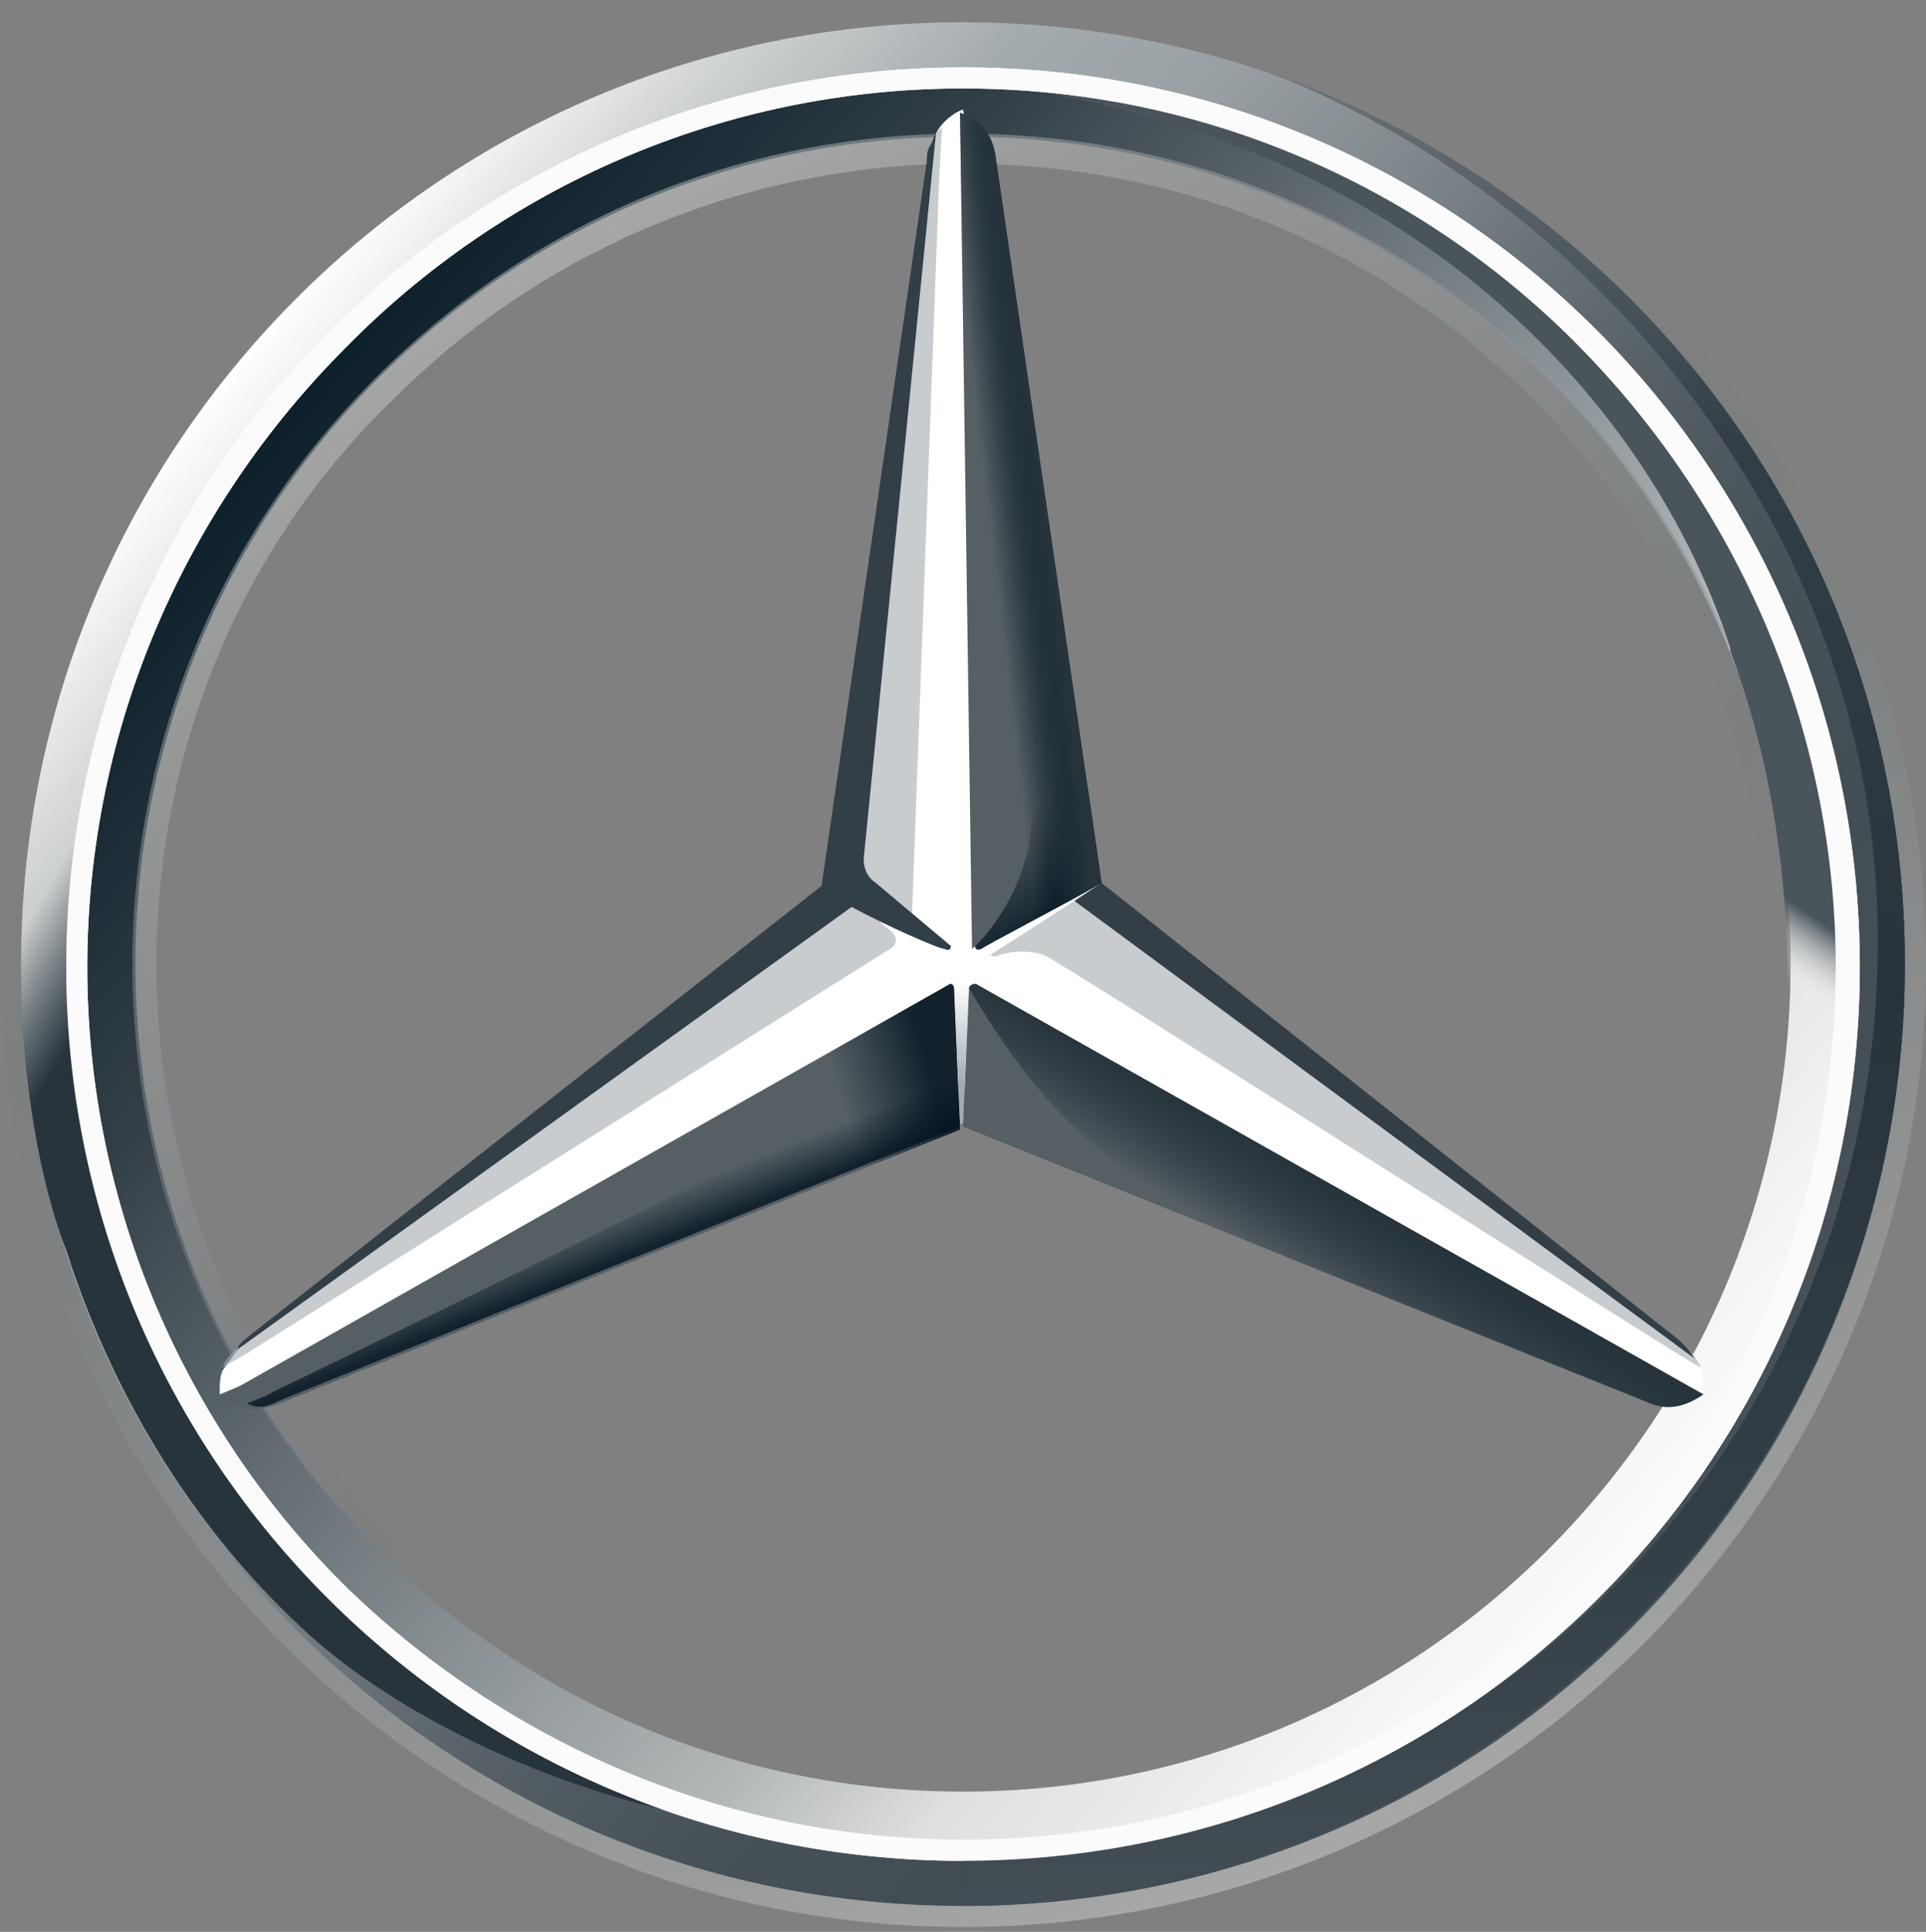
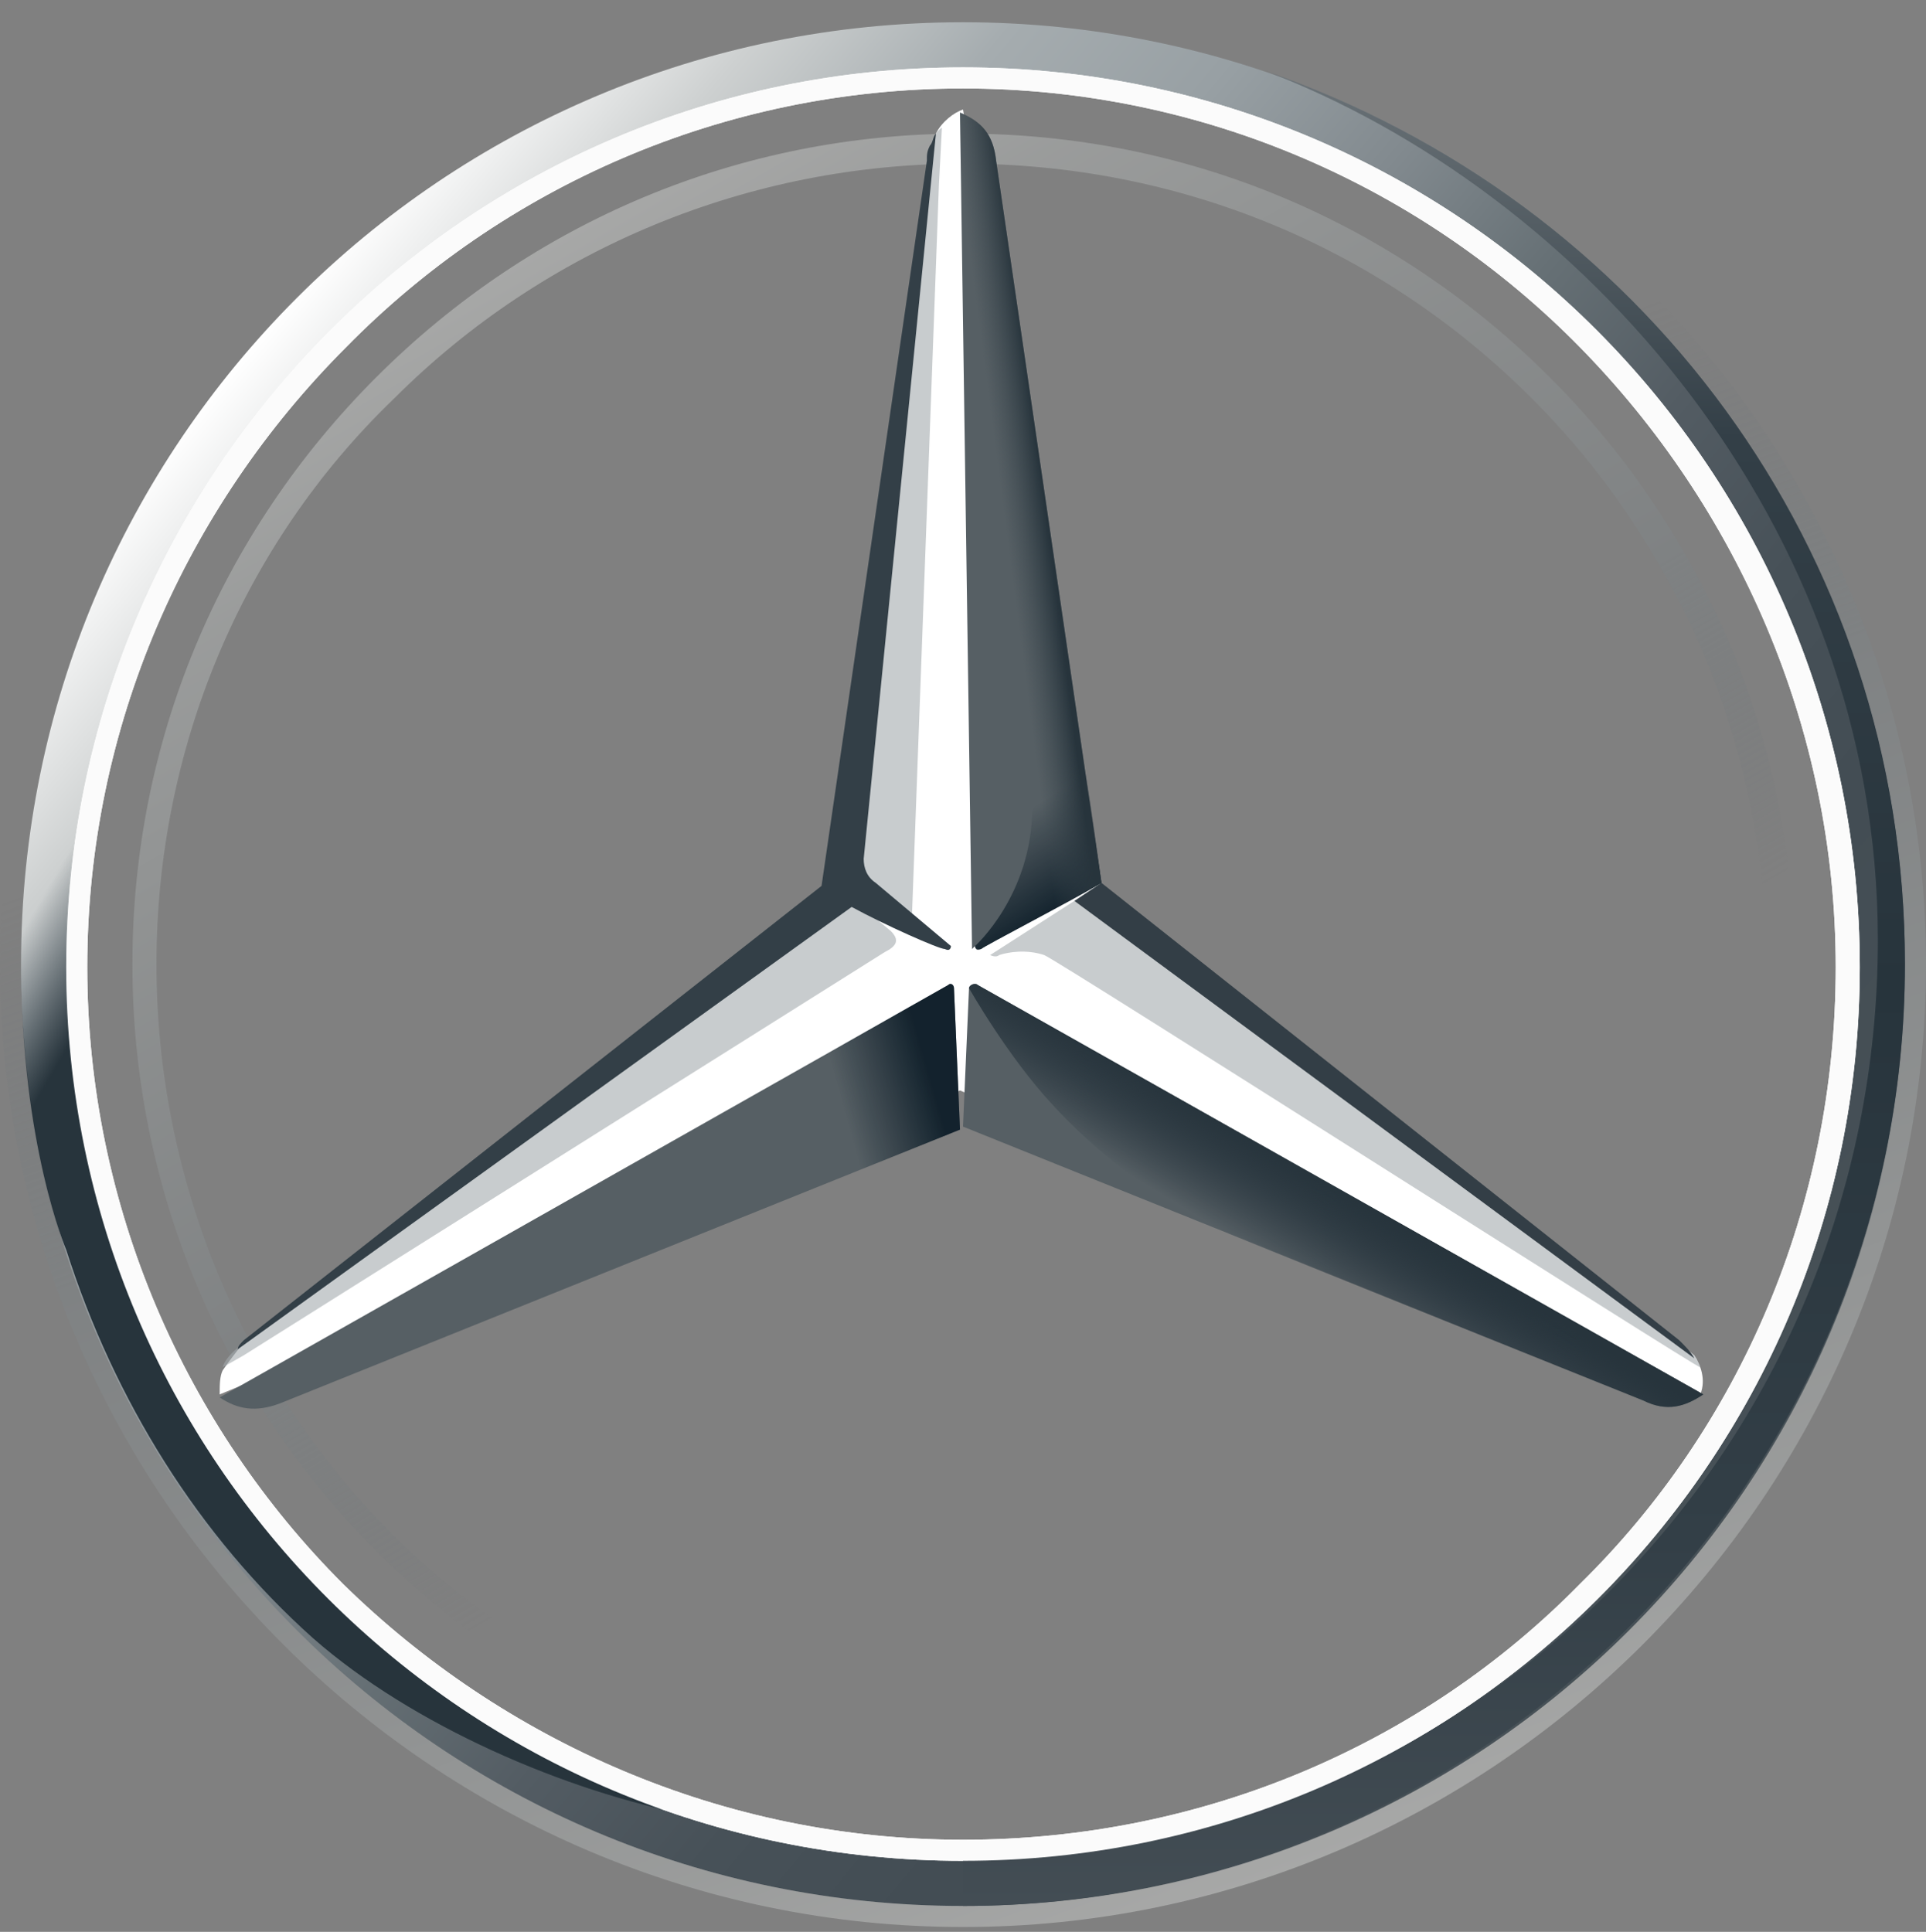
<svg xmlns="http://www.w3.org/2000/svg" width="320" height="321" viewBox="0 0 320 321" fill="none">
  <rect x="0" y="0" width="320" height="321" fill="#808080" stroke="none" />
  <g clip-path="url(#clip0_2353_355)">
    <path d="M316.5 160.198C316.5 246.698 246.5 316.698 160 316.698C73.5 316.698 3.5 246.698 3.5 160.198C3.5 73.698 73.5 3.698 160 3.698C246.5 3.698 316.5 73.698 316.5 160.198ZM160 13.198C78.5 13.198 13 78.698 13 160.198C13 241.698 79 307.198 160 307.198C241.5 307.198 307 241.198 307 160.198C307 78.698 241.5 13.198 160 13.198Z" fill="url(#paint0_linear_2353_355)" />
-     <path d="M160 13.198C78.5 13.198 13 78.698 13 160.198C13 241.698 79 307.198 160 307.198C241.5 307.198 307 241.198 307 160.198C307 78.698 241.5 13.198 160 13.198ZM160 297.698C84 297.698 22.5 236.198 22.5 160.198C22.5 84.198 84 22.698 160 22.698C236 22.698 297.5 84.198 297.5 160.198C297.5 236.198 236 297.698 160 297.698Z" fill="url(#paint1_linear_2353_355)" />
    <path opacity="0.4" d="M160 316.698C246.5 316.698 316.5 246.698 316.5 160.198C316.5 73.698 246.5 3.698 160 3.698C73.5 3.698 3.5 73.698 3.5 160.198C3.5 246.698 73.5 316.698 160 316.698ZM160 0.198C248 0.198 320 72.198 320 160.198C320 248.198 248 320.198 160 320.198C72 320.198 0 248.198 0 160.198C0 72.198 72 0.198 160 0.198Z" fill="url(#paint2_linear_2353_355)" />
    <path d="M11 160.698C11 78.698 77.5 11.198 160 11.198C242.5 11.198 309 78.198 309 160.698C309 242.698 242.5 309.198 160 309.198C77.5 309.198 11 242.698 11 160.698ZM57.5 57.698C31 84.198 14.5 120.698 14.5 160.698C14.5 200.698 31 237.198 57 263.198C83.5 289.198 120 305.698 160 305.698C200 305.698 236.5 289.698 262.5 263.198C289 237.198 305 200.698 305 160.698C305 120.698 288.5 84.198 262.5 57.698C236.5 31.198 200 14.698 160 14.698C120 14.698 83.5 31.198 57.5 57.698Z" fill="white" />
    <path opacity="0.4" d="M160 298.198C123 298.198 88.5 283.698 62.5 257.698C36.5 231.698 22 197.198 22 160.198C22 123.198 36.5 88.698 62.5 62.698C88.5 36.698 123 22.198 160 22.198C197 22.198 231.5 36.698 257.5 62.698C283.5 88.698 298 123.198 298 160.198C298 197.198 283.5 231.698 257.5 257.698C231.5 283.698 197 298.198 160 298.198ZM160 294.198C195.5 294.198 229.5 280.198 254.5 255.198C280 229.698 293.5 196.198 293.5 160.698C293.5 125.198 279.5 91.198 254.5 66.198C229 40.698 195.5 27.198 160 27.198C124.5 27.198 90.5 41.198 65.5 66.198C40 90.698 26 124.698 26 160.198C26 195.698 40 229.698 65 254.698C90.5 280.198 124.5 294.198 160 294.198Z" fill="url(#paint3_linear_2353_355)" />
    <path d="M281.5 225.198C279 223.198 182.5 146.698 182.5 146.698L160 18.198C158.5 18.698 156.5 20.198 155.5 22.198L139.5 147.198L40 223.698C40 223.698 38 226.198 37 227.698C36.5 228.698 36.5 230.198 36.5 231.698L159.5 181.198L282.5 231.698C283.5 229.198 282.5 226.698 281.5 225.198Z" fill="white" />
    <path d="M161 164.198L160 187.198L273 232.698C277 234.698 280 233.698 283 231.698L162.5 163.698C162 163.198 161 163.698 161 164.198Z" fill="#565F64" />
    <path d="M161 164.198C161 164.198 167.5 175.698 175 183.698C185.5 195.198 199.5 203.198 199.5 203.198L273 232.698C277 234.698 280 233.698 283 231.698L162.5 163.698C162 163.198 161 163.698 161 164.198Z" fill="url(#paint4_linear_2353_355)" />
    <path d="M282.5 227.198C282.5 226.698 282 226.198 281.5 225.198L178.5 149.698L164.5 158.698C164.5 158.698 165.5 159.198 166 158.698C167.5 158.198 170.5 157.698 173.5 158.698C176 159.698 282.5 227.698 282.5 227.198C282.5 227.698 282.5 227.698 282.5 227.198Z" fill="#A4AAAE" fill-opacity="0.6" />
    <path d="M279 222.698L183 146.698L178.5 149.698L281.5 225.698C281 224.698 280 223.698 279 222.698Z" fill="#333E46" />
    <path d="M162.5 156.698L162 157.198C162 157.198 162 158.198 163 157.698C163.5 157.198 178 149.698 183 146.698L165.5 26.698C165 22.198 163 20.198 159.5 18.698L161.5 157.698L162.5 156.698Z" fill="#565F64" />
    <path d="M154 26.698V33.198L143 143.698C143 145.198 143.5 146.698 145 147.698L151.5 152.698L156 30.698L156.5 21.198C155 22.198 154.5 24.198 154 26.698ZM148 154.698L142 149.698L40.5 223.198C40.5 223.198 37.5 225.198 37 227.198L40.5 225.198L147 158.198C149 157.198 149.5 156.198 148 154.698Z" fill="#A4AAAE" fill-opacity="0.6" />
    <path d="M158.5 164.198C158.5 163.698 158 163.198 157.5 163.698L36.5 232.198C39.5 234.198 42.5 234.698 46.5 233.198L159.5 187.698L158.5 164.198Z" fill="#565F64" />
    <path d="M162 157.198C162 157.198 162 157.698 162.5 157.698H163C163.5 157.198 178 149.698 183 146.698L181 132.198L165.5 26.698C165.5 24.698 165 23.198 164 22.198C164 22.198 171.5 123.198 171.5 134.198C171.5 148.698 162 157.198 162 157.198Z" fill="url(#paint5_linear_2353_355)" />
    <path d="M158.5 164.198C158.5 163.698 158 163.198 157.5 163.698L36.5 232.198C39.5 234.198 42.5 234.698 46.5 233.198L159.5 187.698L158.5 164.198Z" fill="url(#paint6_linear_2353_355)" fill-opacity="0.8" />
-     <path opacity="0.8" d="M46.5 232.698L159.5 187.198L158.5 165.198C156.5 171.198 153 177.698 143.5 182.698C136.5 186.698 69.5 219.698 45.5 231.198C44 232.198 42 232.698 41 233.198C43 234.198 44.5 233.698 46.5 232.698Z" fill="url(#paint7_linear_2353_355)" />
-     <path d="M162.5 156.698L162 157.198C162 157.198 162 158.198 163 157.698C163.5 157.198 178 149.698 183 146.698L165.5 26.698C165 22.198 163 20.198 159.5 18.698L161.5 157.698L162.5 156.698Z" fill="url(#paint8_linear_2353_355)" />
    <path d="M162.5 156.698L162 157.198C162 157.198 162 158.198 163 157.698C163.5 157.198 178 149.698 183 146.698L165.5 26.698C165 22.198 163 20.198 159.5 18.698L161.5 157.698L162.5 156.698Z" fill="url(#paint9_linear_2353_355)" />
    <path d="M25.5 222.198C22 214.198 2 175.198 24 100.198H15.5C11 115.198 7.5 124.198 5.5 137.698C5.5 137.698 4.5 142.698 4 148.198C3.5 153.698 3.5 156.698 3.5 160.198C3.5 190.198 11 207.698 11 207.698C19 232.698 33 255.198 52 272.198C68.5 286.698 94 297.698 115 301.698C111.5 301.198 51.5 275.698 25.5 222.198Z" fill="url(#paint10_linear_2353_355)" />
-     <path d="M162 163.198H157.5C158 163.198 158.5 163.198 158.5 163.698L159.5 186.698H160L161 163.698C161 163.198 161.5 162.698 162 163.198Z" fill="url(#paint11_linear_2353_355)" />
    <path d="M210 11.698C262.5 31.698 312 86.698 312 156.198C312 240.198 245 308.698 160 308.698V316.698C245 316.698 316.5 246.698 316.5 160.198C316.5 91.198 272.5 33.198 210 11.698Z" fill="url(#paint12_linear_2353_355)" />
-     <path d="M294 101.198C259 20.698 180 16.198 175.5 15.698H175C235.5 26.698 274 66.198 287.5 107.698V108.198C293.5 124.198 296.5 141.198 297 159.698C297.5 177.198 293.5 196.698 286 214.698C285.5 217.198 285 220.198 284.5 220.198H292.5C316.5 175.198 306 129.698 294 101.198Z" fill="url(#paint13_linear_2353_355)" />
    <path d="M11 160.698C11 78.698 77.5 11.198 160 11.198C242.5 11.198 309 78.198 309 160.698C309 242.698 242.5 309.198 160 309.198C77.5 309.198 11 242.698 11 160.698ZM57.5 57.698C31 84.198 14.5 120.698 14.5 160.698C14.5 200.698 31 237.198 57 263.198C83.5 289.198 120 305.698 160 305.698C200 305.698 236.5 289.698 262.5 263.198C289 237.198 305 200.698 305 160.698C305 120.698 288.5 84.198 262.5 57.698C236.5 31.198 200 14.698 160 14.698C120 14.698 83.5 31.198 57.5 57.698Z" fill="#FBFBFB" />
    <path d="M39.5 224.198L141.5 150.698C147 153.698 156 157.698 157 157.698C158 158.198 158 157.198 158 157.198L145.5 146.698C144 145.698 143.5 144.198 143.5 142.698L155.5 22.198C155 22.698 155 23.698 154.5 24.198C154 25.198 154 25.698 154 26.698L136.5 147.198L40.5 222.698C40 223.198 39.5 223.698 39.5 224.198Z" fill="#333F47" />
  </g>
  <defs>
    <linearGradient id="paint0_linear_2353_355" x1="39.99" y1="59.688" x2="280.01" y2="260.708" gradientUnits="userSpaceOnUse">
      <stop stop-color="white" />
      <stop offset="0.1" stop-color="#CDD0D0" />
      <stop offset="0.2" stop-color="#A5ACAF" />
      <stop offset="0.3" stop-color="#98A0A4" />
      <stop offset="0.4" stop-color="#828A8F" />
      <stop offset="0.5" stop-color="#667075" />
      <stop offset="0.6" stop-color="#535C63" />
      <stop offset="0.7" stop-color="#475158" />
      <stop offset="0.8" stop-color="#434D54" />
      <stop offset="1" stop-color="#475157" />
    </linearGradient>
    <linearGradient id="paint1_linear_2353_355" x1="47.355" y1="65.493" x2="272.355" y2="254.493" gradientUnits="userSpaceOnUse">
      <stop stop-color="#0B1F2A" />
      <stop offset="0.2" stop-color="#333F47" />
      <stop offset="0.5" stop-color="#81898D" />
      <stop offset="0.7" stop-color="#B3B8B8" />
      <stop offset="0.8" stop-color="#DEE0DD" />
      <stop offset="1" stop-color="#FBFBFB" />
    </linearGradient>
    <linearGradient id="paint2_linear_2353_355" x1="214.685" y1="310.513" x2="105.185" y2="9.518" gradientUnits="userSpaceOnUse">
      <stop stop-color="#E1E3E1" />
      <stop offset="0.1" stop-color="#C1C5C4" />
      <stop offset="0.3" stop-color="#9BA1A2" />
      <stop offset="0.5" stop-color="#7D8487" />
      <stop offset="0.7" stop-color="#687074" stop-opacity="0" />
      <stop offset="0.8" stop-color="#5B6469" stop-opacity="0" />
      <stop offset="1" stop-color="#576065" stop-opacity="0" />
    </linearGradient>
    <linearGradient id="paint3_linear_2353_355" x1="91.005" y1="40.703" x2="228.995" y2="279.693" gradientUnits="userSpaceOnUse">
      <stop stop-color="#E1E3E1" />
      <stop offset="0.1" stop-color="#C1C5C4" />
      <stop offset="0.3" stop-color="#9BA1A2" />
      <stop offset="0.5" stop-color="#7D8487" />
      <stop offset="0.7" stop-color="#687074" stop-opacity="0" />
      <stop offset="0.8" stop-color="#5B6469" stop-opacity="0" />
      <stop offset="1" stop-color="#576065" stop-opacity="0" />
    </linearGradient>
    <linearGradient id="paint4_linear_2353_355" x1="222.44" y1="197.163" x2="213.94" y2="211.163" gradientUnits="userSpaceOnUse">
      <stop stop-color="#27343C" />
      <stop offset="1" stop-color="#00111E" stop-opacity="0" />
    </linearGradient>
    <linearGradient id="paint5_linear_2353_355" x1="197.9" y1="145.758" x2="183.9" y2="123.258" gradientUnits="userSpaceOnUse">
      <stop offset="0.1" stop-color="#02131F" />
      <stop offset="0.9" stop-color="#02131F" stop-opacity="0" />
    </linearGradient>
    <linearGradient id="paint6_linear_2353_355" x1="159.91" y1="181.878" x2="138.91" y2="187.878" gradientUnits="userSpaceOnUse">
      <stop offset="0.2" stop-color="#02131F" />
      <stop offset="0.9" stop-color="#02131F" stop-opacity="0" />
    </linearGradient>
    <linearGradient id="paint7_linear_2353_355" x1="103.955" y1="209.718" x2="100.955" y2="202.218" gradientUnits="userSpaceOnUse">
      <stop stop-color="#02131F" />
      <stop offset="0.1" stop-color="#02131F" />
      <stop offset="1" stop-color="#02131F" stop-opacity="0" />
    </linearGradient>
    <linearGradient id="paint8_linear_2353_355" x1="178.01" y1="86.268" x2="161.01" y2="88.268" gradientUnits="userSpaceOnUse">
      <stop offset="0.3" stop-color="#02131F" />
      <stop offset="0.8" stop-color="#02131F" stop-opacity="0" />
    </linearGradient>
    <linearGradient id="paint9_linear_2353_355" x1="178.54" y1="85.983" x2="167.035" y2="87.483" gradientUnits="userSpaceOnUse">
      <stop offset="0.4" stop-color="#27343C" />
      <stop offset="1" stop-color="#3B474E" stop-opacity="0" />
    </linearGradient>
    <linearGradient id="paint10_linear_2353_355" x1="-1.8" y1="164.353" x2="137.7" y2="244.853" gradientUnits="userSpaceOnUse">
      <stop stop-color="#25323B" stop-opacity="0" />
      <stop offset="0.1" stop-color="#27343C" />
    </linearGradient>
    <linearGradient id="paint11_linear_2353_355" x1="159.75" y1="187.198" x2="159.75" y2="163.198" gradientUnits="userSpaceOnUse">
      <stop offset="0.3" stop-color="#A5ABAF" />
      <stop offset="1" stop-color="#A5ABAF" stop-opacity="0" />
    </linearGradient>
    <linearGradient id="paint12_linear_2353_355" x1="238.25" y1="11.698" x2="238.25" y2="316.698" gradientUnits="userSpaceOnUse">
      <stop stop-color="#6B7378" />
      <stop offset="0.2" stop-color="#333F47" />
      <stop offset="0.5" stop-color="#27343C" />
      <stop offset="0.8" stop-color="#333F47" />
      <stop offset="1" stop-color="#434D54" />
    </linearGradient>
    <linearGradient id="paint13_linear_2353_355" x1="286.445" y1="40.663" x2="218.945" y2="139.663" gradientUnits="userSpaceOnUse">
      <stop offset="0.7" stop-color="#49545B" />
      <stop offset="0.8" stop-color="white" stop-opacity="0" />
    </linearGradient>
    <clipPath id="clip0_2353_355">
      <rect width="320" height="320" fill="white" transform="translate(0 0.198)" />
    </clipPath>
  </defs>
</svg>